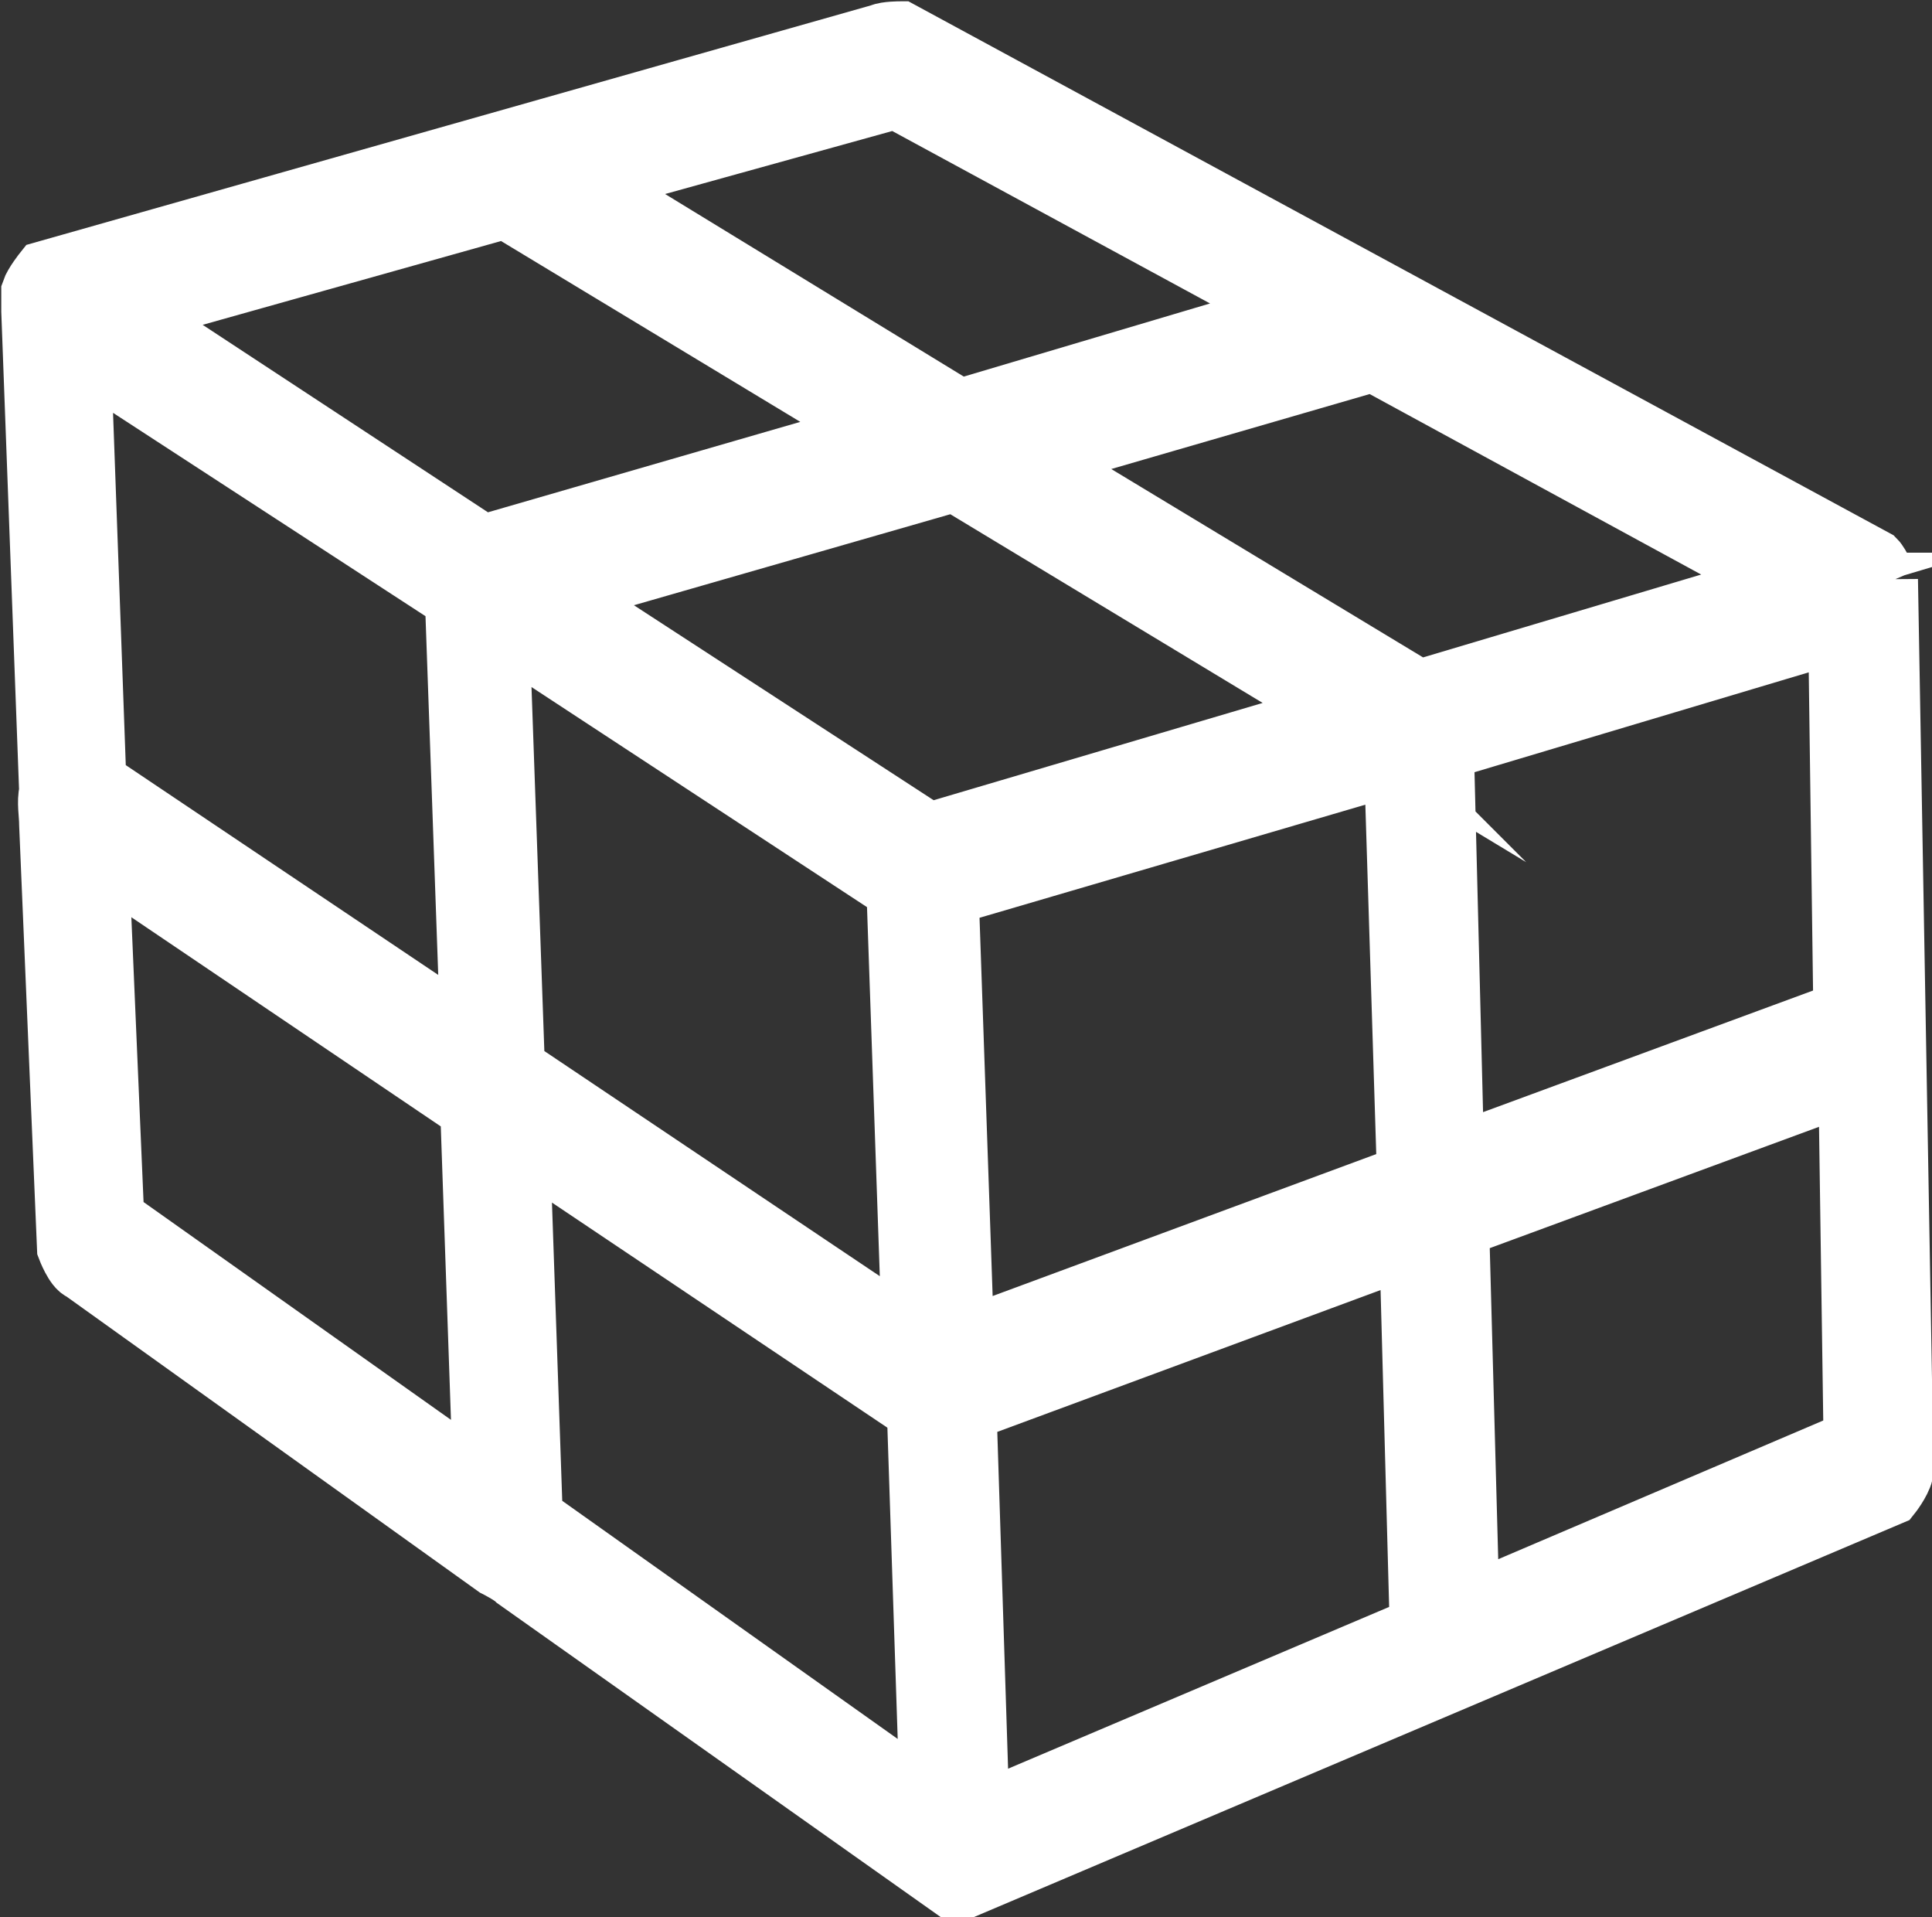
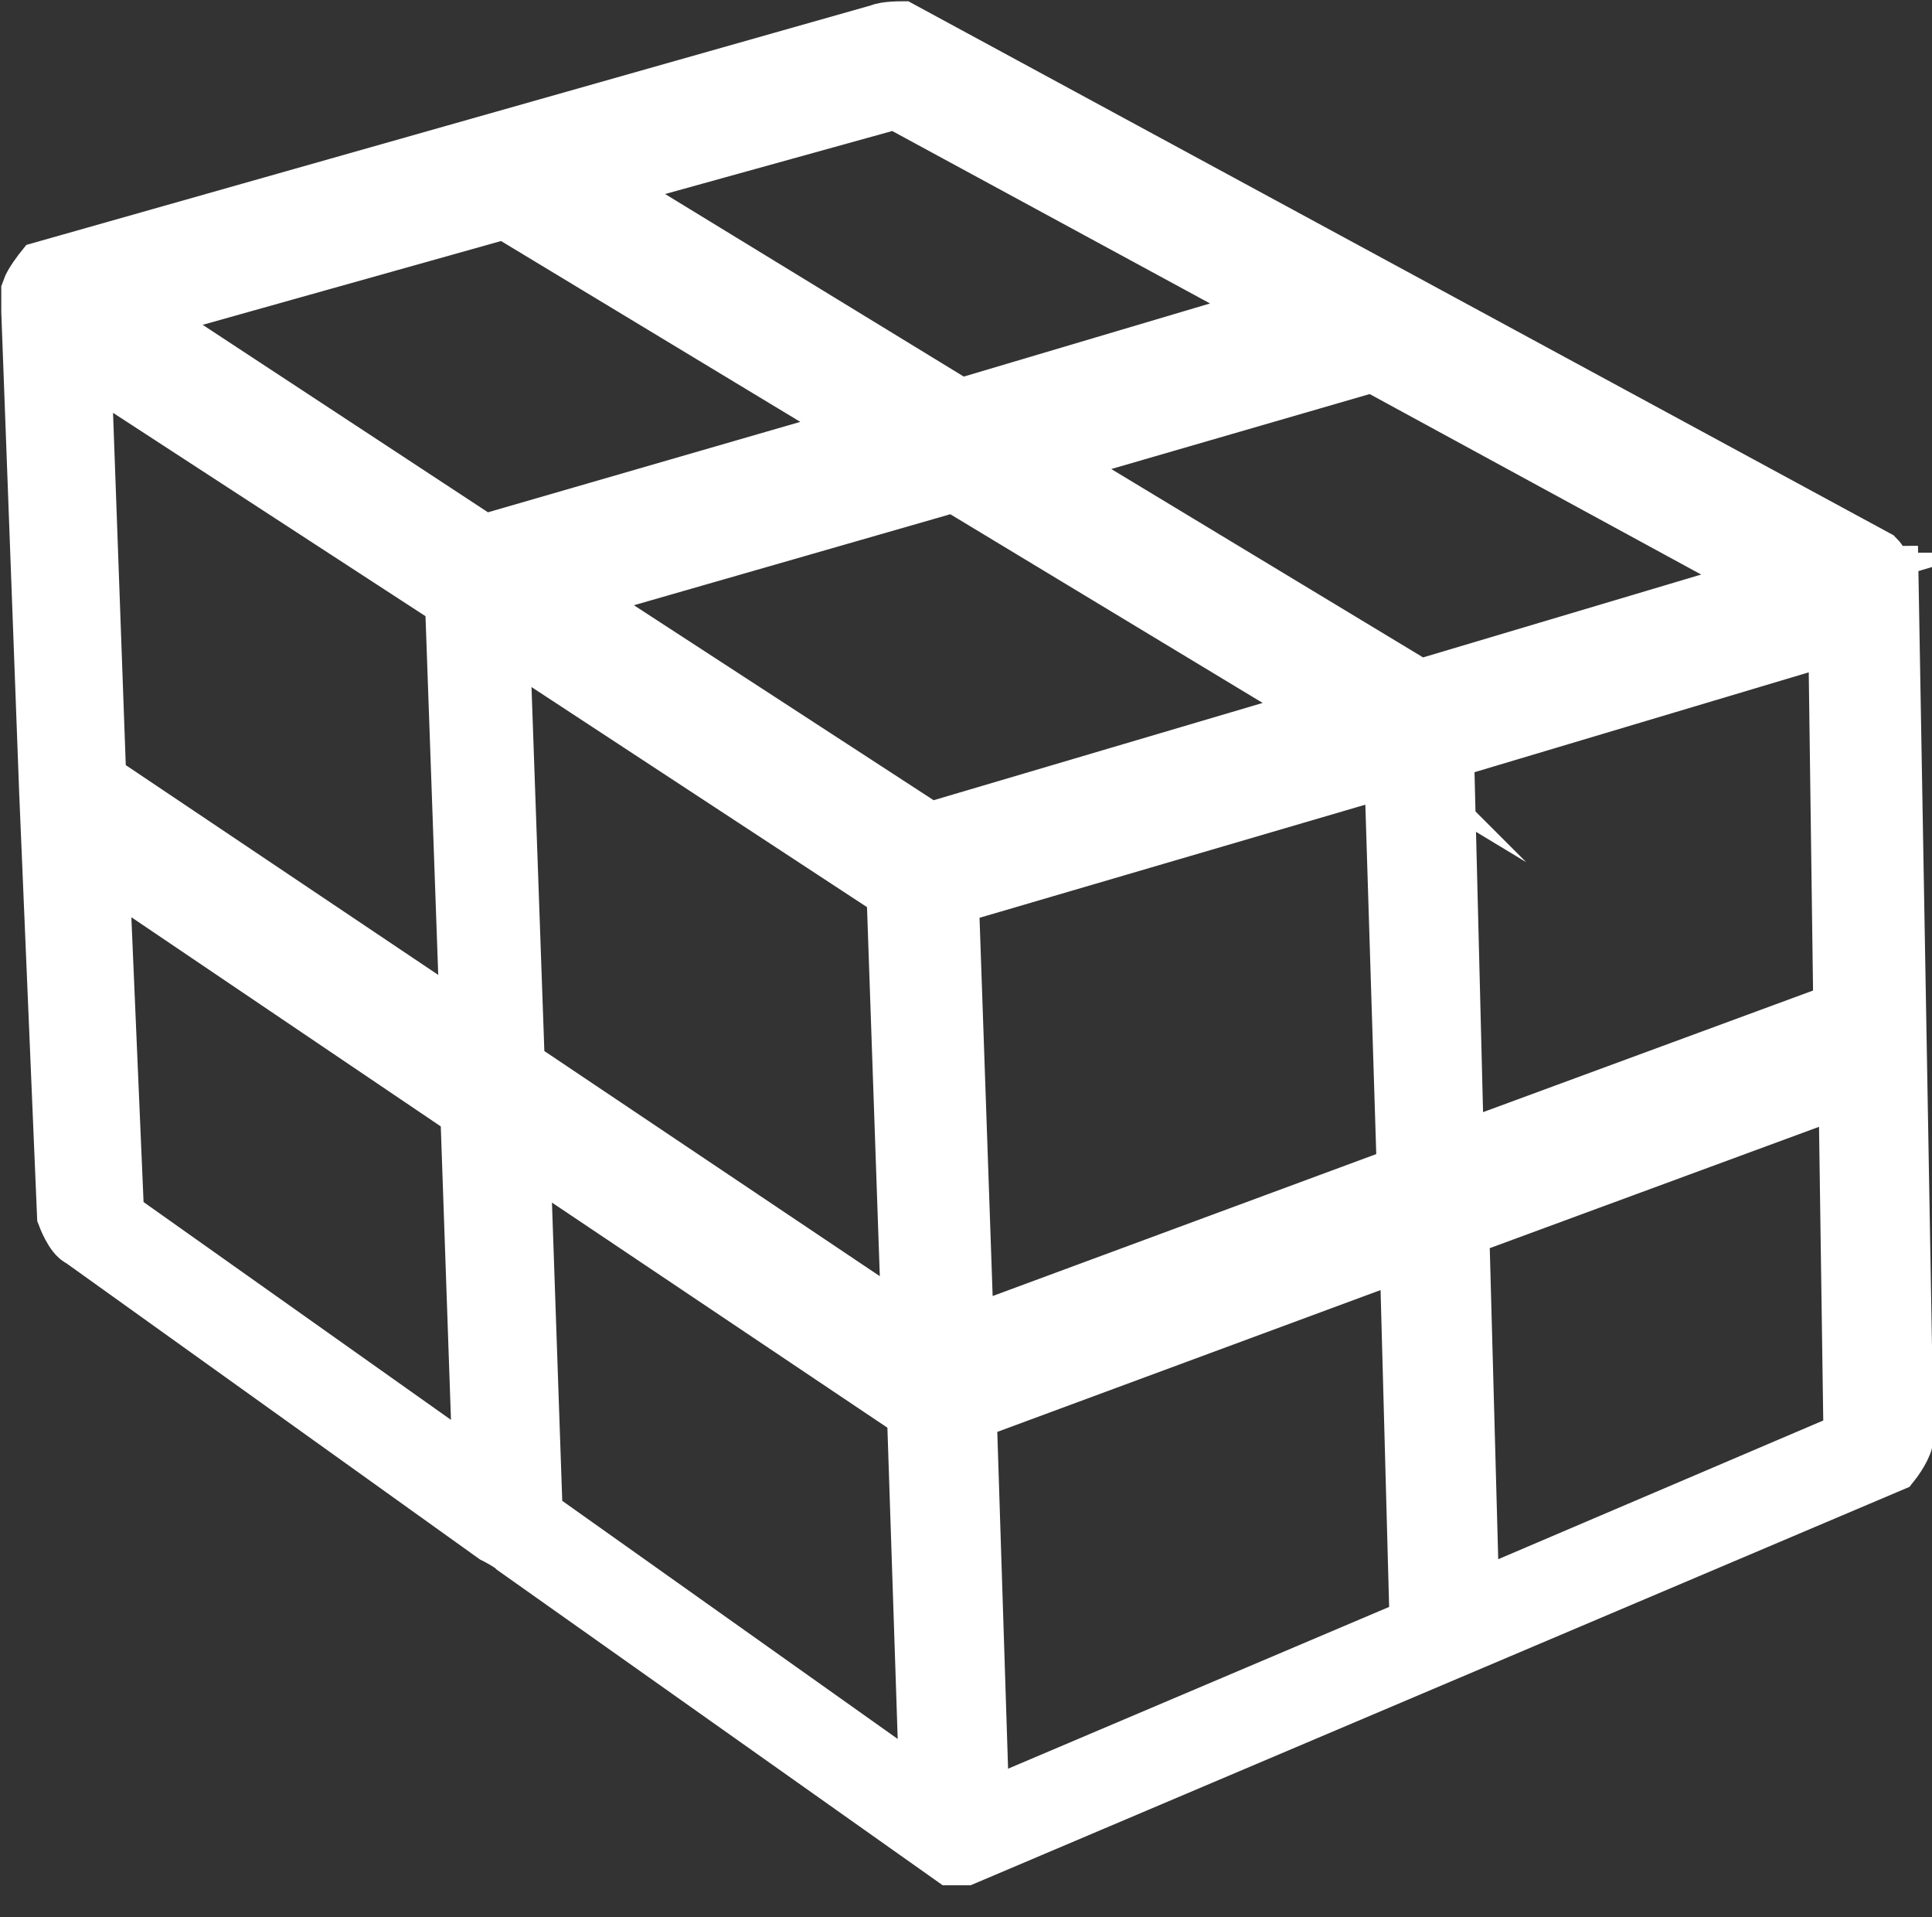
<svg xmlns="http://www.w3.org/2000/svg" id="_圖層_1" viewBox="0 0 7.57 7.51">
  <rect x="0" y="0" width="7.57" height="7.51" fill="#333333" stroke="none" />
  <defs>
    <style>.cls-1{fill:#fff;stroke:#fff;stroke-miterlimit:10;stroke-width:.23px;}</style>
  </defs>
-   <path class="cls-1" d="M5.76,6.28l-.04-1.47,1.52-.56,.02,1.39-1.5,.64Zm-.1-3.34l1.54-.46,.02,1.48-1.52,.56-.04-1.59Zm-1.82,4.15l-.05-1.56,1.73-.64,.04,1.48-1.72,.73Zm-.12-3.58l1.74-.51,.05,1.6-1.73,.64-.06-1.73Zm-1.63,2.43l-.05-1.45,1.55,1.04,.05,1.51-1.55-1.1Zm-.12-3.46l1.54,1.01,.06,1.73-1.55-1.04-.06-1.7Zm-.08-.35L.52,1.23l1.46-.41,1.44,.87-1.52,.44ZM.45,4.77l-.06-1.4,1.45,.98,.05,1.44L.45,4.77ZM.32,1.4l1.46,.95,.06,1.69L.38,3.06l-.06-1.66ZM3.51,.39l1.53,.83h0s-1.28,.38-1.28,.38l-1.44-.88,1.19-.33Zm1.72,2.4h0s-1.59,.47-1.59,.47l-1.43-.93,1.53-.44,1.49,.9Zm1.74-.51l-1.41,.42-1.49-.9,1.31-.38,1.58,.86Zm.43,0s-.03-.07-.05-.09L3.53,.12s-.06,0-.08,.01L.17,1.06s-.04,.05-.05,.08v.08s.07,1.88,.07,1.88c-.01,.04,0,.09,0,.13l.07,1.66s.03,.08,.06,.09l1.62,1.16s.06,.03,.08,.05l1.71,1.21h.05l3.63-1.54s.04-.05,.05-.09v-.08s-.06-3.42-.06-3.42Z" />
+   <path class="cls-1" d="M5.76,6.28l-.04-1.47,1.52-.56,.02,1.39-1.5,.64Zm-.1-3.34l1.54-.46,.02,1.48-1.52,.56-.04-1.59Zm-1.82,4.15l-.05-1.56,1.73-.64,.04,1.48-1.72,.73Zm-.12-3.58l1.74-.51,.05,1.6-1.73,.64-.06-1.73Zm-1.63,2.43l-.05-1.45,1.55,1.04,.05,1.51-1.55-1.1Zm-.12-3.46l1.54,1.01,.06,1.73-1.55-1.04-.06-1.7Zm-.08-.35L.52,1.23l1.46-.41,1.44,.87-1.52,.44ZM.45,4.77l-.06-1.4,1.45,.98,.05,1.44L.45,4.77ZM.32,1.4l1.46,.95,.06,1.69L.38,3.06l-.06-1.66ZM3.51,.39l1.53,.83h0s-1.28,.38-1.28,.38l-1.44-.88,1.19-.33Zm1.72,2.4h0s-1.59,.47-1.59,.47l-1.43-.93,1.53-.44,1.49,.9Zm1.74-.51l-1.41,.42-1.49-.9,1.31-.38,1.58,.86Zm.43,0s-.03-.07-.05-.09L3.53,.12s-.06,0-.08,.01L.17,1.06s-.04,.05-.05,.08v.08s.07,1.88,.07,1.88l.07,1.66s.03,.08,.06,.09l1.62,1.16s.06,.03,.08,.05l1.71,1.21h.05l3.63-1.54s.04-.05,.05-.09v-.08s-.06-3.42-.06-3.42Z" />
</svg>